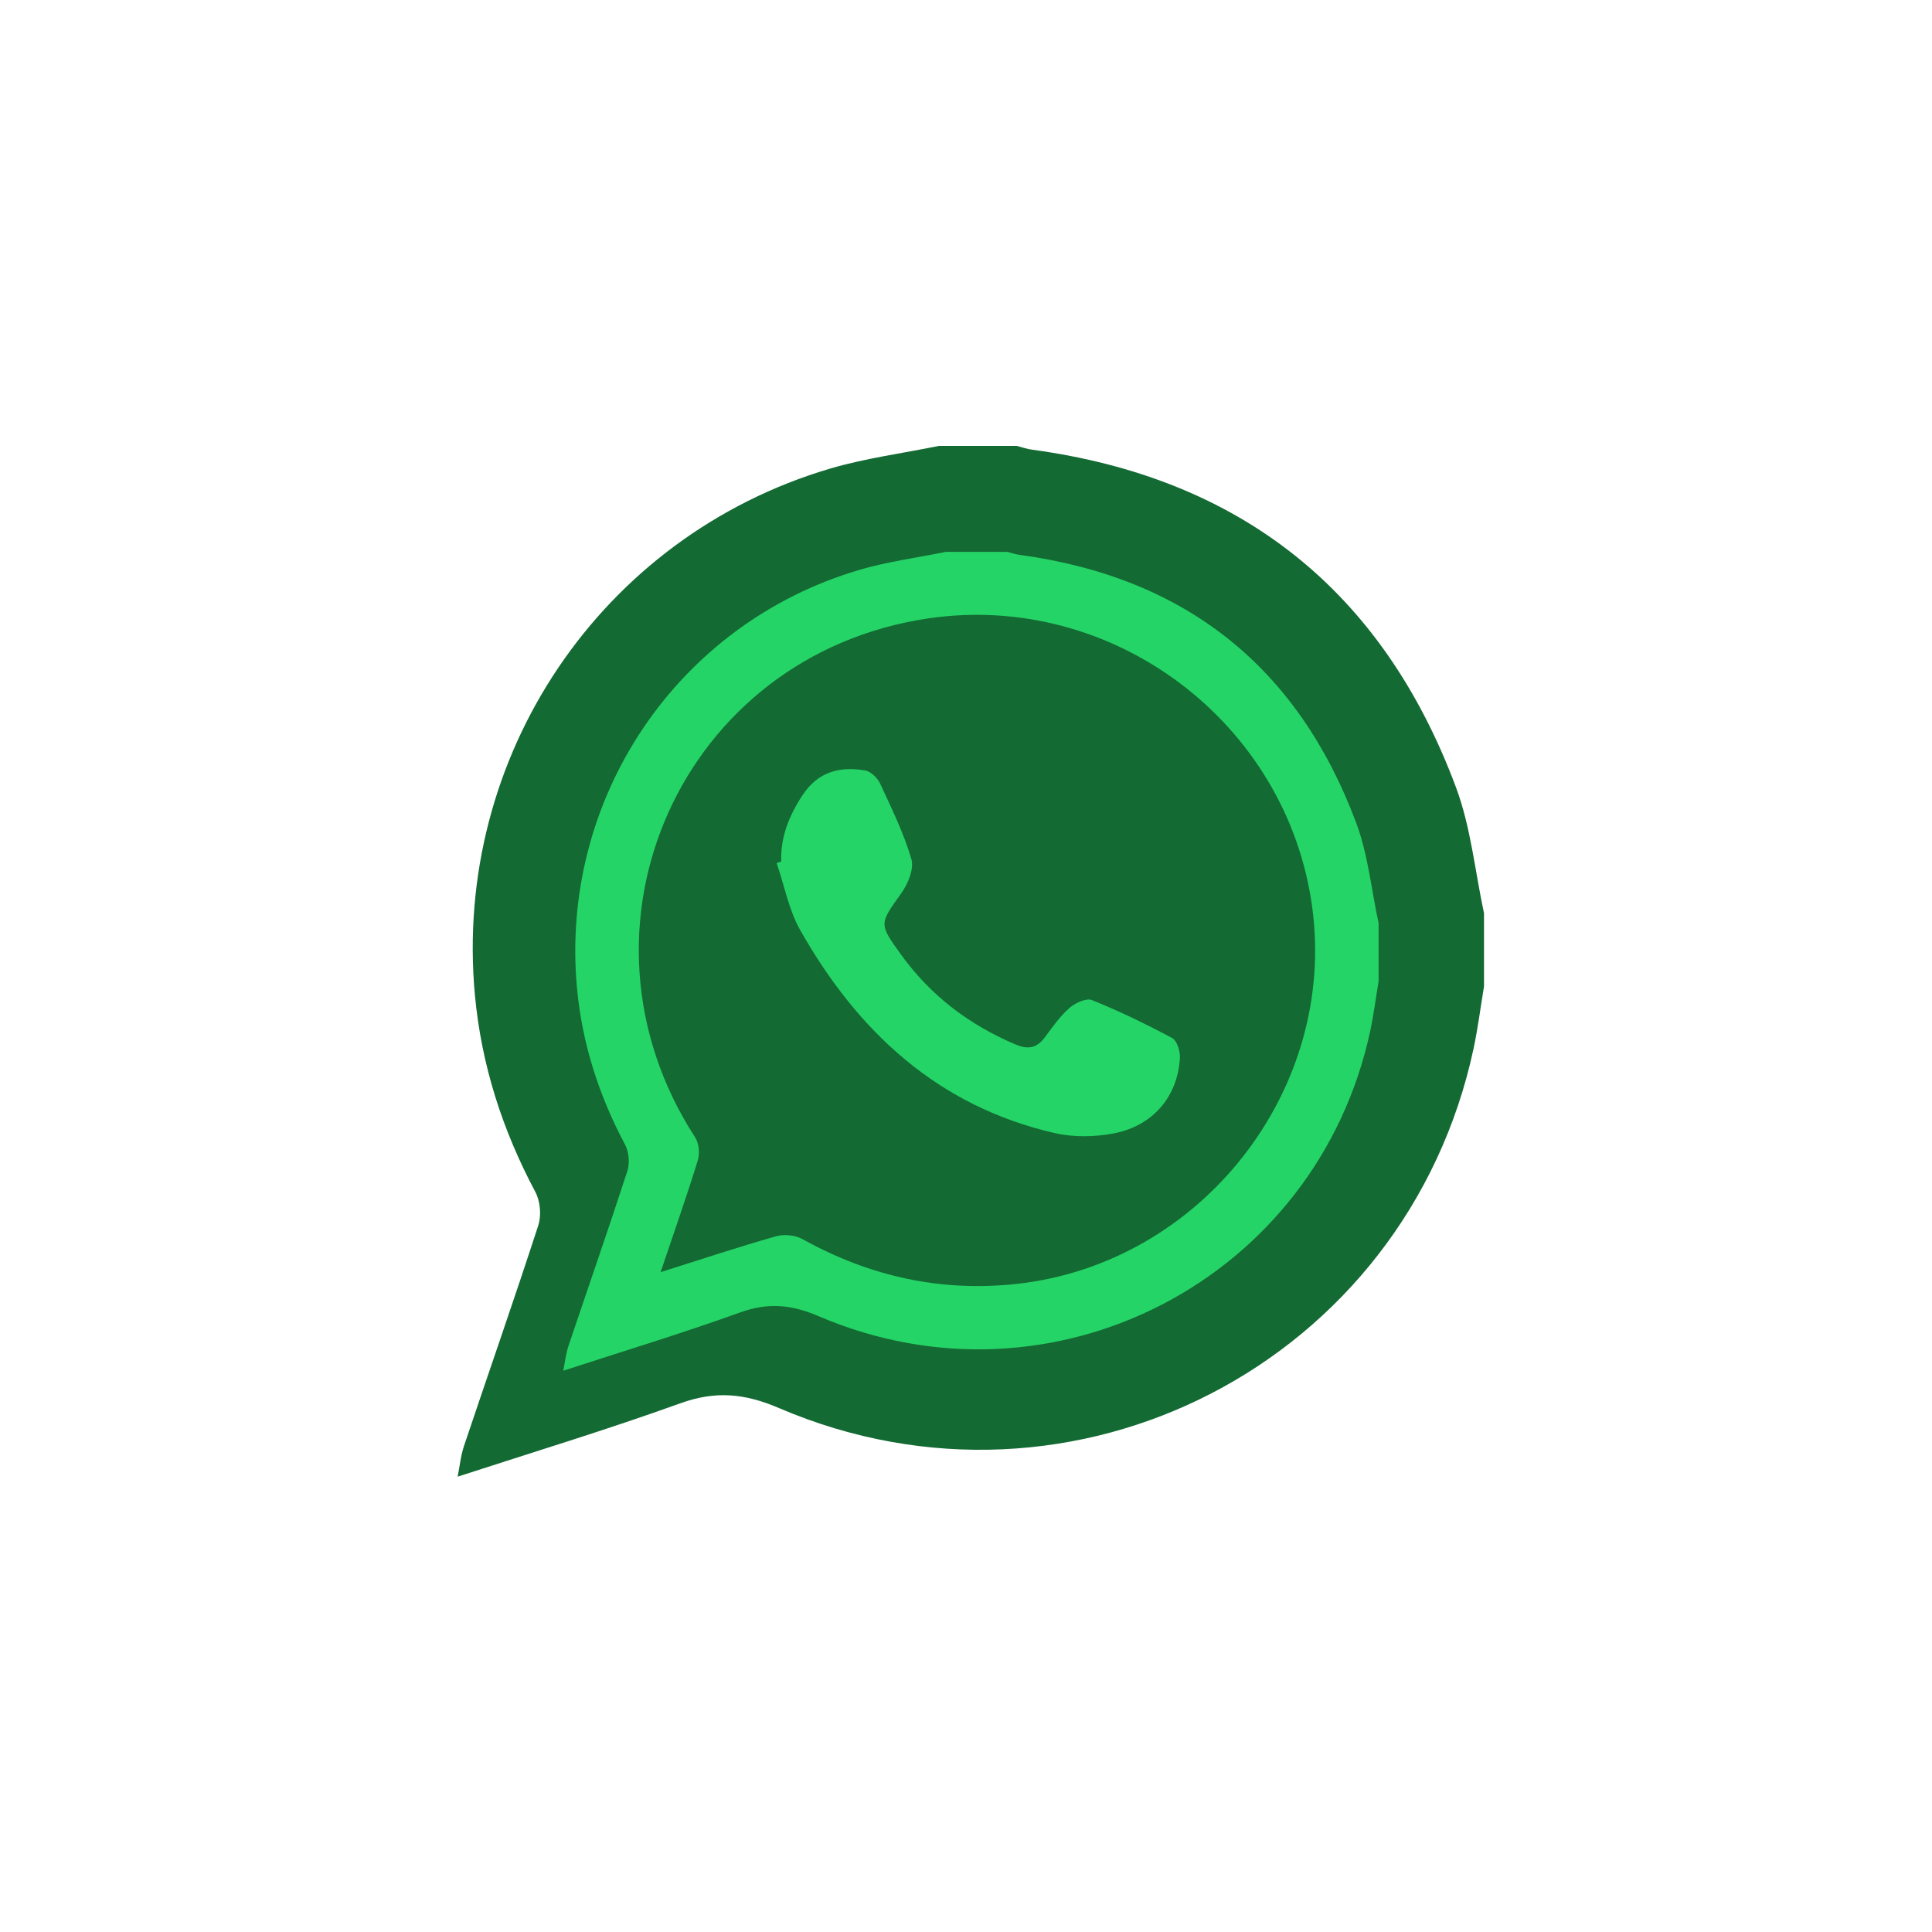
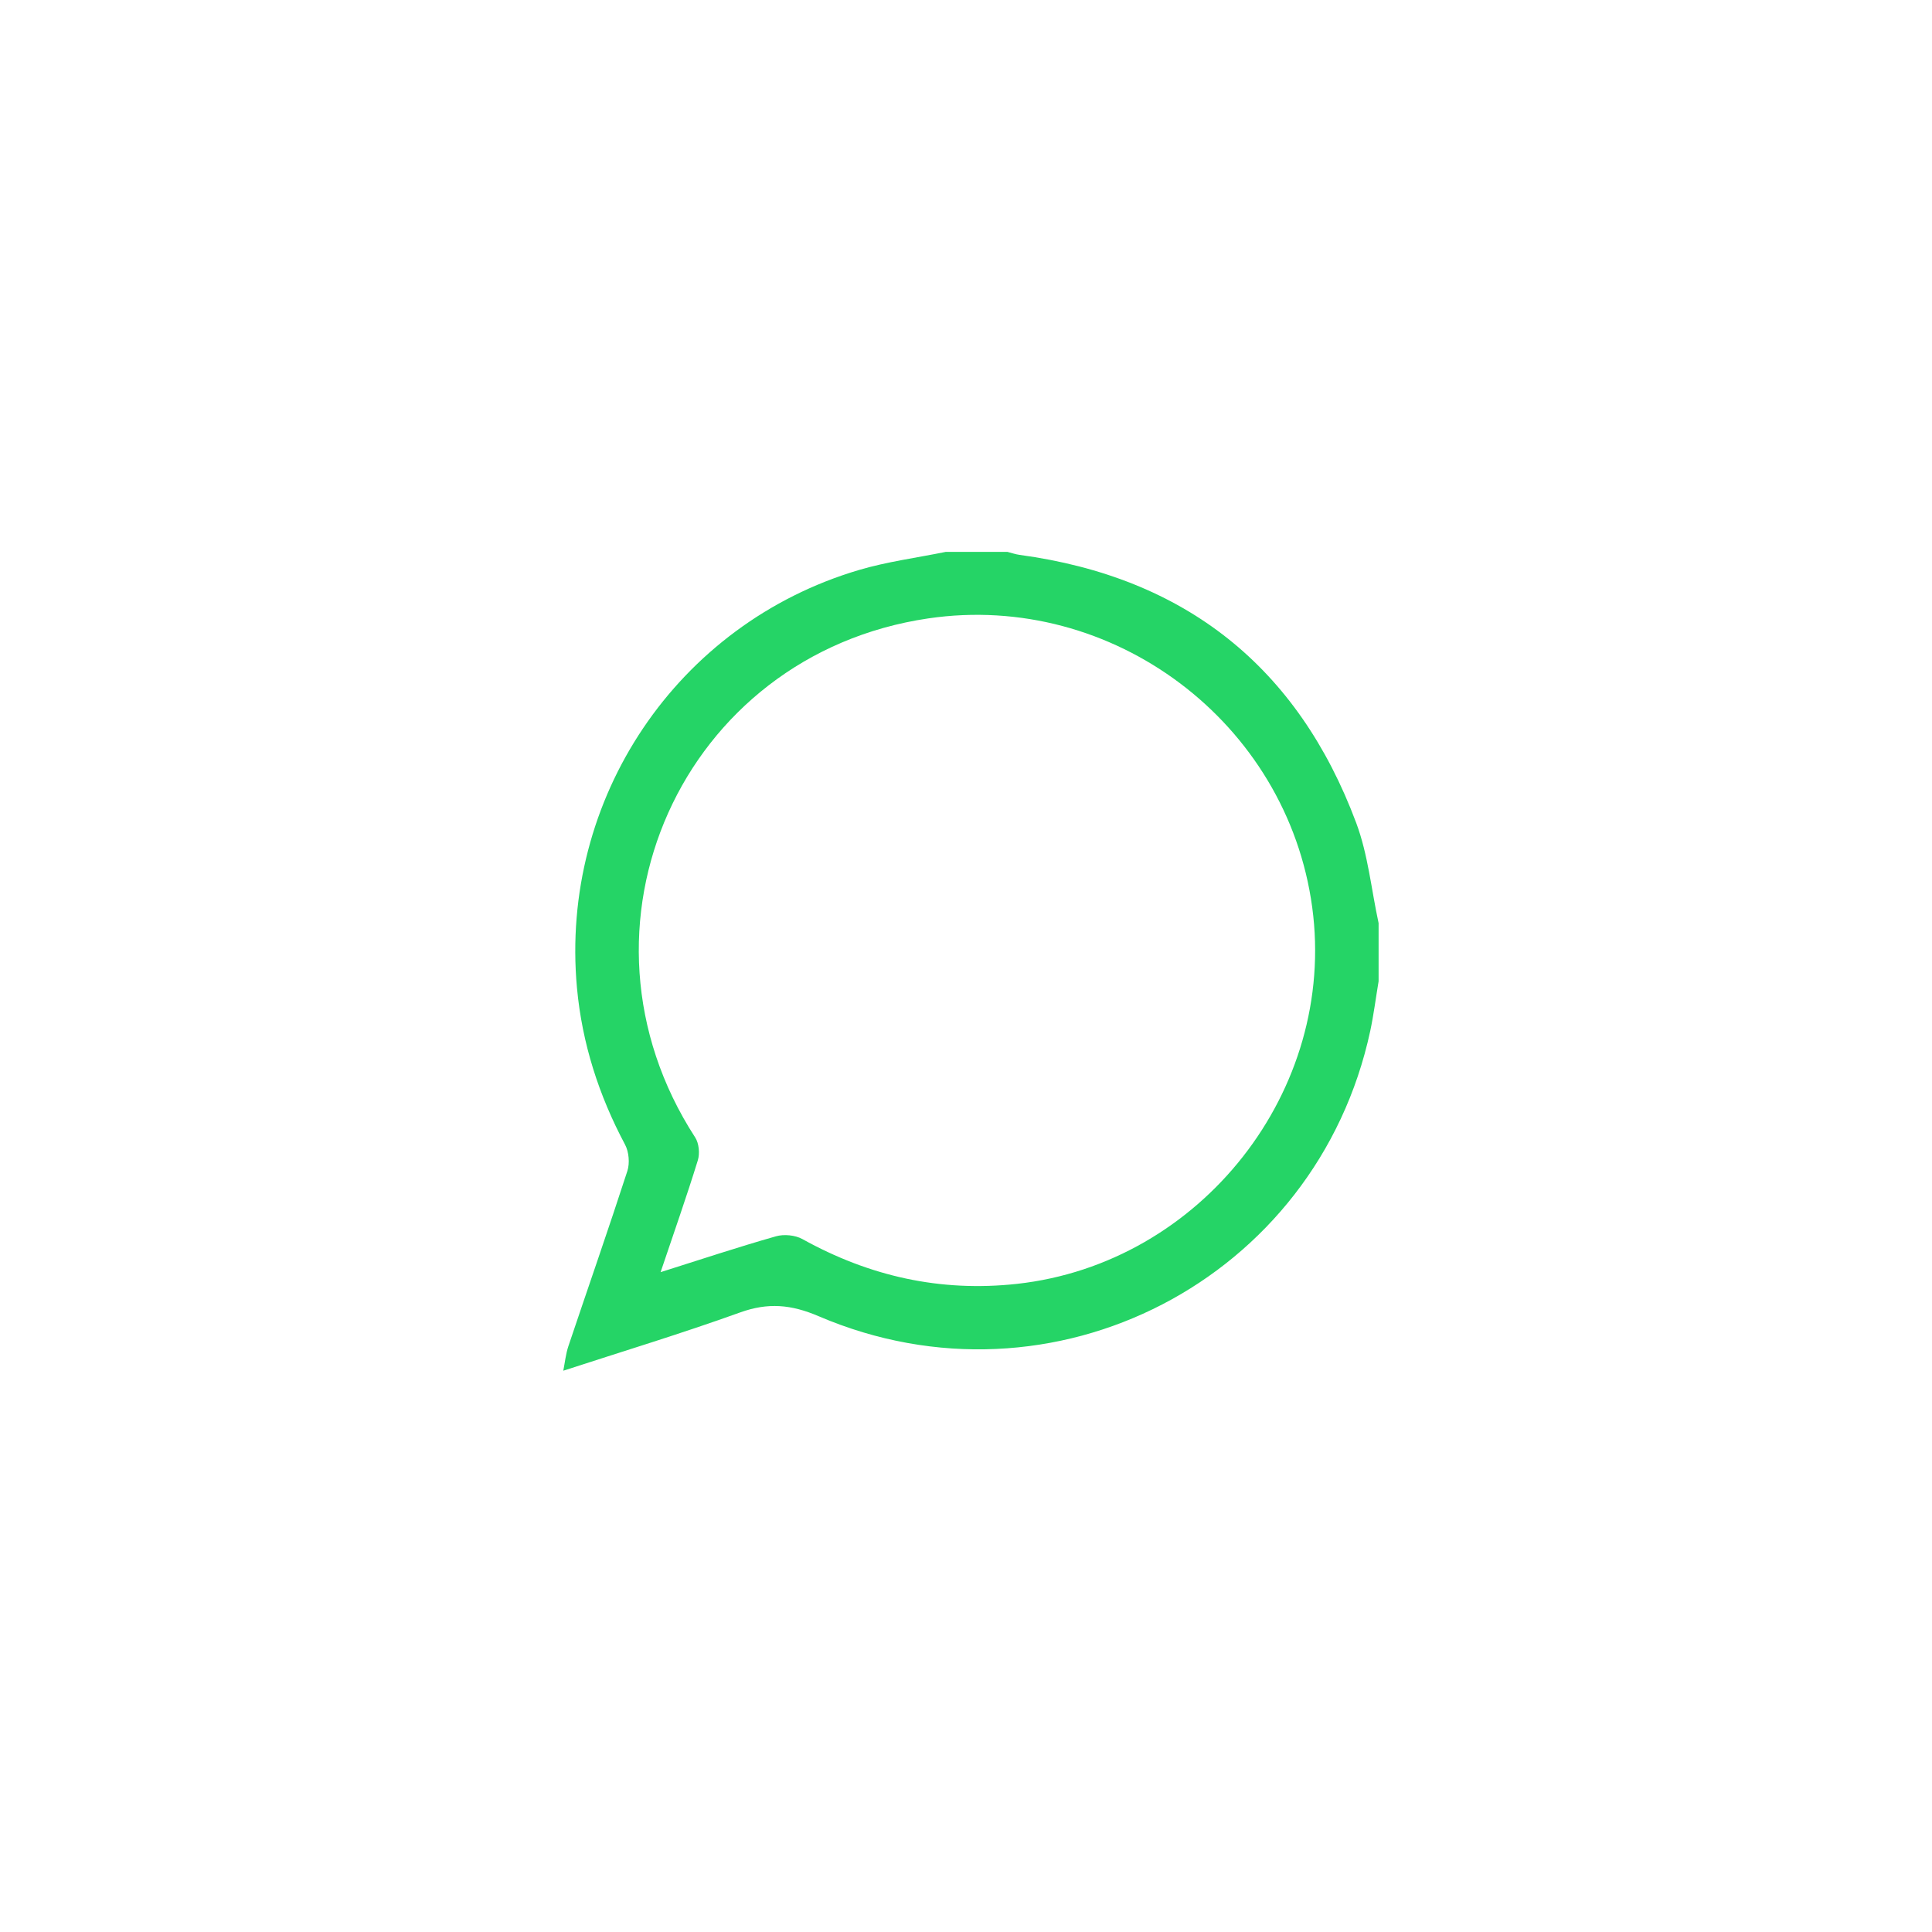
<svg xmlns="http://www.w3.org/2000/svg" id="Layer_2" viewBox="0 0 250 250">
  <defs>
    <style>.cls-1{fill:none;}.cls-1,.cls-2,.cls-3{stroke-width:0px;}.cls-2{fill:#25d466;}.cls-3{fill:#136a33;}</style>
  </defs>
  <g id="Layer_2-2">
-     <rect class="cls-1" width="250" height="250" />
-     <path class="cls-3" d="M121.49,57.7c3.36,0,6.72,0,10.08,0,.66.17,1.32.4,1.99.49,26.97,3.65,45.35,18.24,54.84,43.68,1.93,5.17,2.46,10.85,3.63,16.3v9.48c-.45,2.69-.79,5.41-1.36,8.08-8.7,40.48-51.69,62.83-89.85,46.48-4.5-1.93-8.25-2.26-12.8-.62-9.51,3.43-19.19,6.36-28.8,9.49.27-1.34.4-2.72.83-4,3.19-9.51,6.51-18.99,9.61-28.53.41-1.28.25-3.12-.38-4.3-4.27-8.02-6.99-16.44-7.83-25.52-2.84-30.81,16.26-59.29,45.92-68.08,4.59-1.36,9.4-1.98,14.11-2.95Z" />
    <path class="cls-2" d="M122.34,71.41c2.67,0,5.34,0,8.01,0,.53.13,1.05.32,1.58.39,21.43,2.9,36.02,14.49,43.57,34.7,1.53,4.1,1.95,8.62,2.89,12.95v7.53c-.36,2.14-.63,4.3-1.08,6.42-6.91,32.16-41.06,49.91-71.37,36.92-3.57-1.53-6.56-1.79-10.17-.49-7.55,2.72-15.24,5.05-22.88,7.54.21-1.06.32-2.16.66-3.18,2.54-7.56,5.17-15.08,7.63-22.66.33-1.02.2-2.48-.3-3.42-3.39-6.37-5.55-13.06-6.22-20.27-2.25-24.48,12.91-47.1,36.48-54.08,3.65-1.08,7.47-1.58,11.21-2.34ZM85.47,164.62c5.26-1.66,10.07-3.26,14.93-4.64,1.04-.3,2.49-.16,3.42.35,8.68,4.82,17.85,6.89,27.79,5.8,23.79-2.63,41.4-25.01,38.19-48.73-3.24-23.92-25.79-40.89-49.67-37.38-31.93,4.69-47.77,40.02-30.17,67.17.49.76.61,2.07.34,2.95-1.45,4.7-3.09,9.34-4.82,14.48Z" />
-     <path class="cls-2" d="M101.09,111.48c-.1-3.18,1.01-5.92,2.74-8.56,2.01-3.07,4.84-3.79,8.13-3.22.74.13,1.6.98,1.94,1.72,1.48,3.19,3.04,6.38,4.03,9.73.37,1.25-.41,3.17-1.26,4.37-2.89,4.06-2.99,3.98-.05,8.04,3.82,5.28,8.79,9.05,14.78,11.59,1.67.71,2.79.46,3.84-.97.97-1.32,1.95-2.7,3.17-3.77.73-.64,2.16-1.29,2.89-1,3.54,1.43,7,3.1,10.37,4.91.63.34,1.06,1.7,1.01,2.55-.26,4.97-3.45,8.81-8.55,9.79-2.45.47-5.18.52-7.61-.03-15.13-3.46-25.51-13.11-32.95-26.23-1.5-2.64-2.07-5.8-3.07-8.72.2-.07.39-.13.59-.2Z" />
  </g>
</svg>